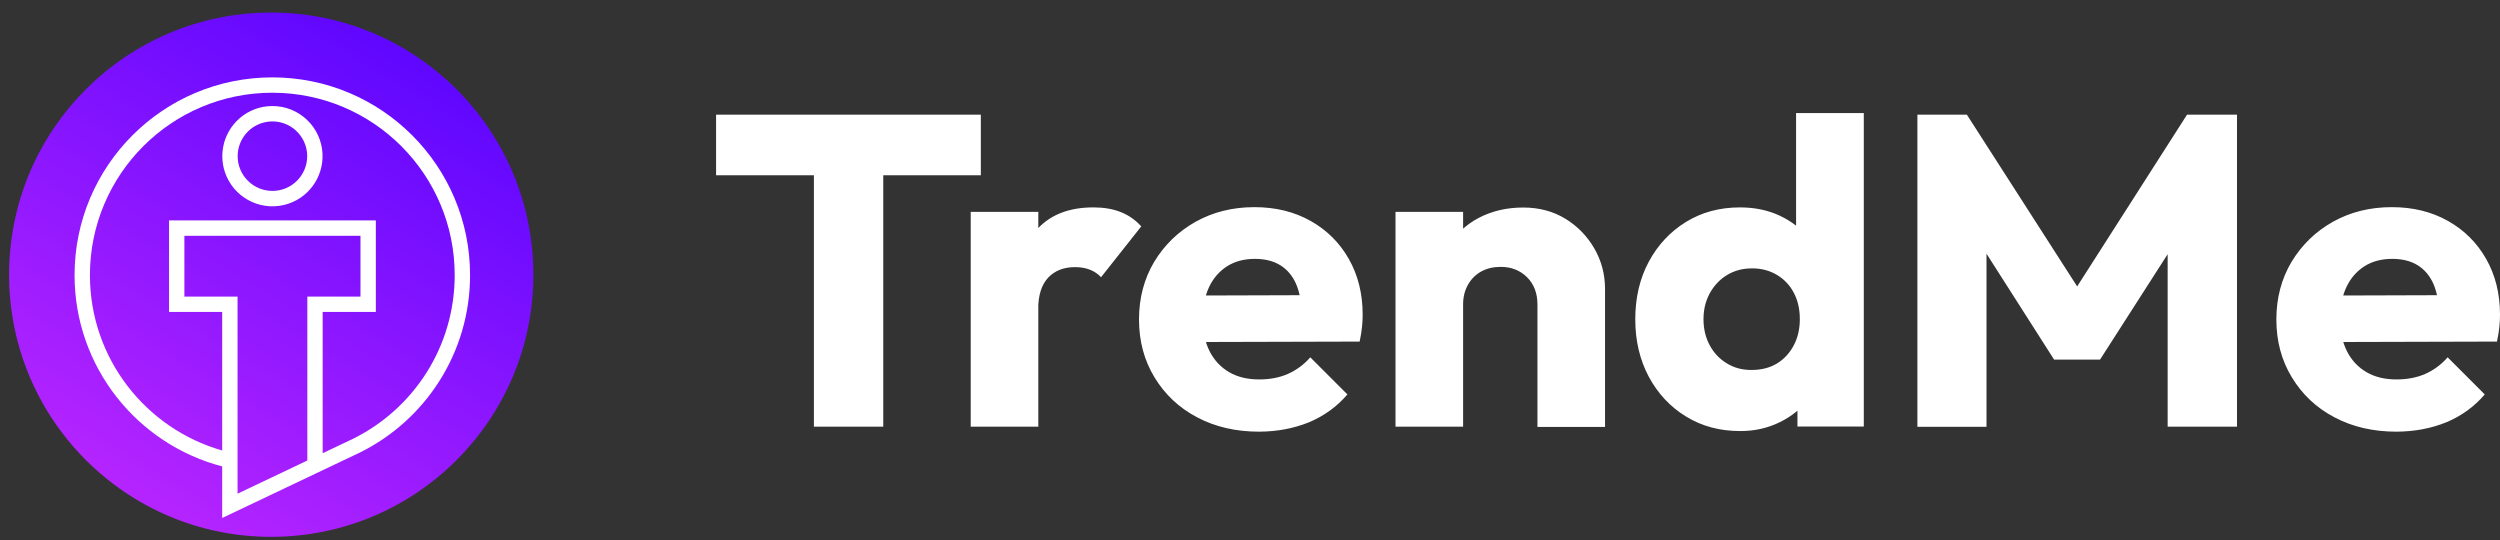
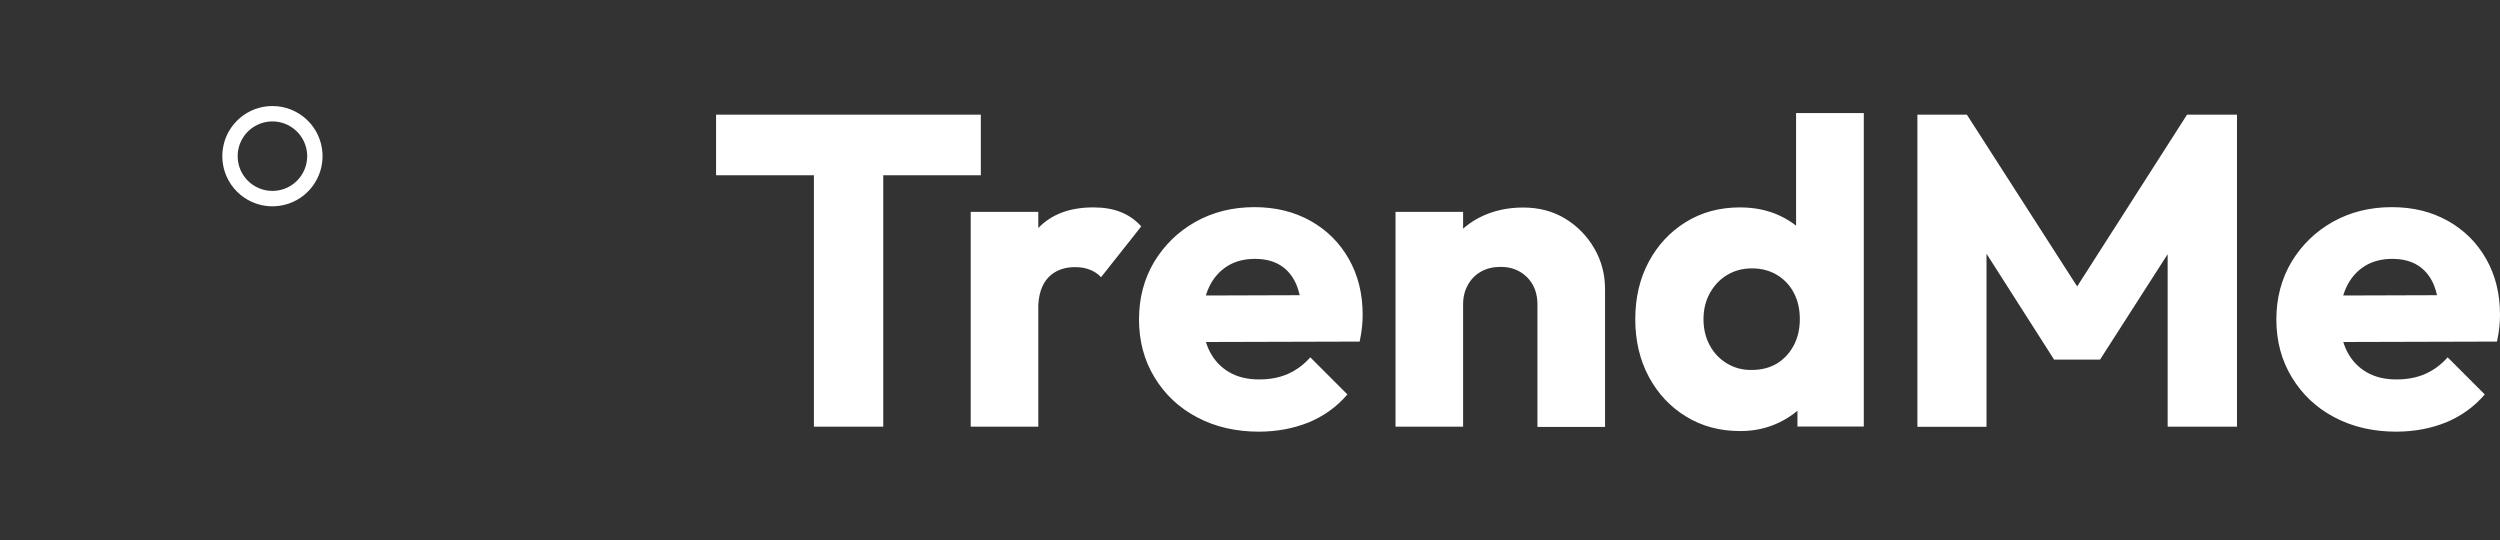
<svg xmlns="http://www.w3.org/2000/svg" width="199" height="43" viewBox="0 0 199 43" fill="none">
  <rect x="0" y="0" width="199" height="43" fill="#333333" stroke="none" />
  <path d="M194.723 33.615C195.917 33.117 196.941 32.382 197.787 31.397L194.833 28.443C194.316 29.03 193.719 29.468 193.043 29.766C192.366 30.064 191.601 30.203 190.755 30.203C189.84 30.203 189.045 30.015 188.378 29.627C187.712 29.239 187.195 28.692 186.827 27.976C186.459 27.26 186.28 26.394 186.28 25.39C186.28 24.386 186.449 23.52 186.787 22.824C187.125 22.118 187.613 21.571 188.229 21.183C188.846 20.795 189.582 20.606 190.427 20.606C191.223 20.606 191.899 20.775 192.446 21.113C192.993 21.452 193.411 21.949 193.699 22.595C193.978 23.242 194.137 24.057 194.157 25.042L196.474 23.49L184.022 23.53V27.23L198.761 27.19C198.851 26.742 198.92 26.355 198.95 26.007C198.99 25.668 199 25.34 199 25.042C199 23.381 198.632 21.899 197.896 20.606C197.16 19.313 196.146 18.309 194.853 17.583C193.56 16.857 192.078 16.489 190.387 16.489C188.647 16.489 187.095 16.877 185.703 17.652C184.321 18.428 183.227 19.492 182.411 20.835C181.606 22.188 181.198 23.719 181.198 25.43C181.198 27.14 181.606 28.682 182.431 30.035C183.256 31.397 184.38 32.461 185.822 33.217C187.264 33.983 188.915 34.361 190.765 34.361C192.207 34.351 193.52 34.102 194.723 33.615ZM158.125 33.963V18.448L157.17 18.697L163.505 28.622H167.165L173.53 18.697L172.545 18.448V33.963H178.065V9.129H174.087L164.34 24.366H166.349L156.563 9.129H152.625V33.973H158.125V33.963ZM148.348 9H142.968V21.054L143.883 25.201L143.077 29.348V33.953H148.358V9H148.348ZM137.468 28.93C136.881 28.582 136.424 28.095 136.096 27.488C135.767 26.882 135.598 26.186 135.598 25.41C135.598 24.634 135.767 23.948 136.105 23.331C136.444 22.725 136.901 22.237 137.478 21.889C138.055 21.541 138.711 21.362 139.467 21.362C140.213 21.362 140.879 21.541 141.456 21.889C142.033 22.237 142.48 22.715 142.789 23.311C143.107 23.908 143.266 24.604 143.266 25.41C143.266 26.206 143.097 26.912 142.769 27.518C142.441 28.125 141.993 28.602 141.436 28.941C140.869 29.279 140.203 29.448 139.427 29.448C138.711 29.458 138.055 29.289 137.468 28.93ZM141.695 33.595C142.659 33.117 143.445 32.471 144.052 31.656C144.659 30.85 145.007 29.935 145.076 28.93V21.72C145.007 20.716 144.659 19.811 144.042 19.025C143.415 18.239 142.63 17.623 141.685 17.175C140.73 16.728 139.676 16.509 138.502 16.509C136.881 16.509 135.449 16.897 134.196 17.672C132.943 18.448 131.958 19.502 131.242 20.835C130.526 22.168 130.168 23.699 130.168 25.41C130.168 27.12 130.526 28.642 131.242 29.985C131.958 31.317 132.943 32.382 134.196 33.147C135.449 33.923 136.891 34.311 138.502 34.311C139.666 34.321 140.73 34.072 141.695 33.595ZM116.463 16.867H111.083V33.963H116.463V16.867ZM127.761 33.963V23.023C127.761 21.849 127.483 20.775 126.916 19.791C126.349 18.806 125.583 18.011 124.609 17.414C123.634 16.817 122.51 16.519 121.247 16.519C119.934 16.519 118.751 16.797 117.707 17.344C116.662 17.891 115.847 18.677 115.26 19.681C114.673 20.686 114.385 21.859 114.385 23.202L116.463 24.226C116.463 23.64 116.593 23.122 116.851 22.665C117.11 22.207 117.458 21.859 117.905 21.611C118.353 21.362 118.87 21.243 119.457 21.243C120.302 21.243 120.998 21.521 121.555 22.068C122.102 22.615 122.381 23.341 122.381 24.236V33.983H127.761V33.963ZM104.191 33.615C105.384 33.117 106.409 32.382 107.254 31.397L104.3 28.443C103.783 29.03 103.186 29.468 102.51 29.766C101.834 30.064 101.068 30.203 100.223 30.203C99.308 30.203 98.512 30.015 97.846 29.627C97.179 29.239 96.662 28.692 96.294 27.976C95.926 27.26 95.747 26.394 95.747 25.39C95.747 24.386 95.916 23.52 96.254 22.824C96.593 22.118 97.08 21.571 97.697 21.183C98.313 20.795 99.049 20.606 99.894 20.606C100.69 20.606 101.366 20.775 101.913 21.113C102.46 21.452 102.878 21.949 103.166 22.595C103.445 23.242 103.604 24.057 103.624 25.042L105.941 23.49L93.49 23.53V27.23L108.229 27.19C108.318 26.742 108.388 26.355 108.418 26.007C108.457 25.668 108.467 25.34 108.467 25.042C108.467 23.381 108.099 21.899 107.363 20.606C106.627 19.313 105.613 18.309 104.32 17.583C103.027 16.857 101.535 16.489 99.855 16.489C98.114 16.489 96.563 16.877 95.17 17.652C93.788 18.428 92.694 19.492 91.878 20.835C91.073 22.188 90.665 23.719 90.665 25.43C90.665 27.14 91.073 28.682 91.898 30.035C92.724 31.397 93.848 32.461 95.29 33.217C96.732 33.983 98.383 34.361 100.233 34.361C101.675 34.351 102.987 34.102 104.191 33.615ZM83.445 22.088C83.972 21.541 84.678 21.263 85.573 21.263C86.021 21.263 86.418 21.332 86.766 21.471C87.115 21.611 87.413 21.81 87.642 22.068L90.844 18.02C90.377 17.503 89.83 17.125 89.203 16.877C88.577 16.628 87.861 16.509 87.035 16.509C85.155 16.509 83.693 17.056 82.639 18.16C81.585 19.264 80.829 20.815 80.391 22.804L82.639 24.564C82.649 23.471 82.918 22.645 83.445 22.088ZM82.649 16.867H77.269V33.963H82.649V16.867ZM78.074 9.129H57V13.953H78.074V9.129ZM70.307 9.477H64.787V33.963H70.307V9.477Z" fill="white" />
-   <path d="M21.59 42.732C33.114 42.732 42.456 33.39 42.456 21.866C42.456 10.342 33.114 1 21.59 1C10.066 1 0.724 10.342 0.724 21.866C0.724 33.39 10.066 42.732 21.59 42.732Z" fill="url(#paint0_linear_331_5627)" />
  <path fill-rule="evenodd" clip-rule="evenodd" d="M17.756 11.738C18.083 9.866 19.715 8.44 21.686 8.44C23.82 8.44 25.566 10.116 25.67 12.229C25.769 14.118 24.508 15.866 22.602 16.316C20.579 16.793 18.551 15.638 17.904 13.705C17.841 13.519 17.792 13.327 17.757 13.13C17.673 12.658 17.676 12.188 17.756 11.738ZM18.955 11.979C18.931 12.125 18.918 12.276 18.918 12.43C18.918 13.961 20.158 15.197 21.686 15.197C23.211 15.197 24.449 13.962 24.453 12.429C24.453 12.399 24.453 12.368 24.452 12.338C24.445 12.159 24.421 11.978 24.379 11.797C24.027 10.309 22.537 9.388 21.049 9.739C19.931 10.004 19.133 10.912 18.955 11.979Z" fill="white" />
-   <path fill-rule="evenodd" clip-rule="evenodd" d="M5.935 21.9C5.935 13.209 12.98 6.159 21.676 6.159C30.371 6.159 37.417 13.204 37.417 21.9C37.417 28.098 33.841 33.457 28.642 36.024L28.633 36.028L17.686 41.231V37.125C10.926 35.36 5.935 29.214 5.935 21.9ZM25.685 36.076V24.83H29.917L29.917 17.546H13.455L13.455 24.83H17.686V35.858C11.608 34.127 7.158 28.533 7.158 21.9C7.158 13.884 13.656 7.381 21.676 7.381C29.696 7.381 36.194 13.879 36.194 21.9C36.194 27.614 32.9 32.557 28.104 34.926L25.685 36.076ZM28.694 23.608V18.768H14.677V23.608H18.909L18.909 39.297L24.463 36.657V23.608L28.694 23.608Z" fill="white" />
  <defs>
    <linearGradient id="paint0_linear_331_5627" x1="42.456" y1="1" x2="12.793" y2="50.033" gradientUnits="userSpaceOnUse">
      <stop stop-color="#4F01FF" />
      <stop offset="1" stop-color="#C52AFF" />
    </linearGradient>
  </defs>
</svg>